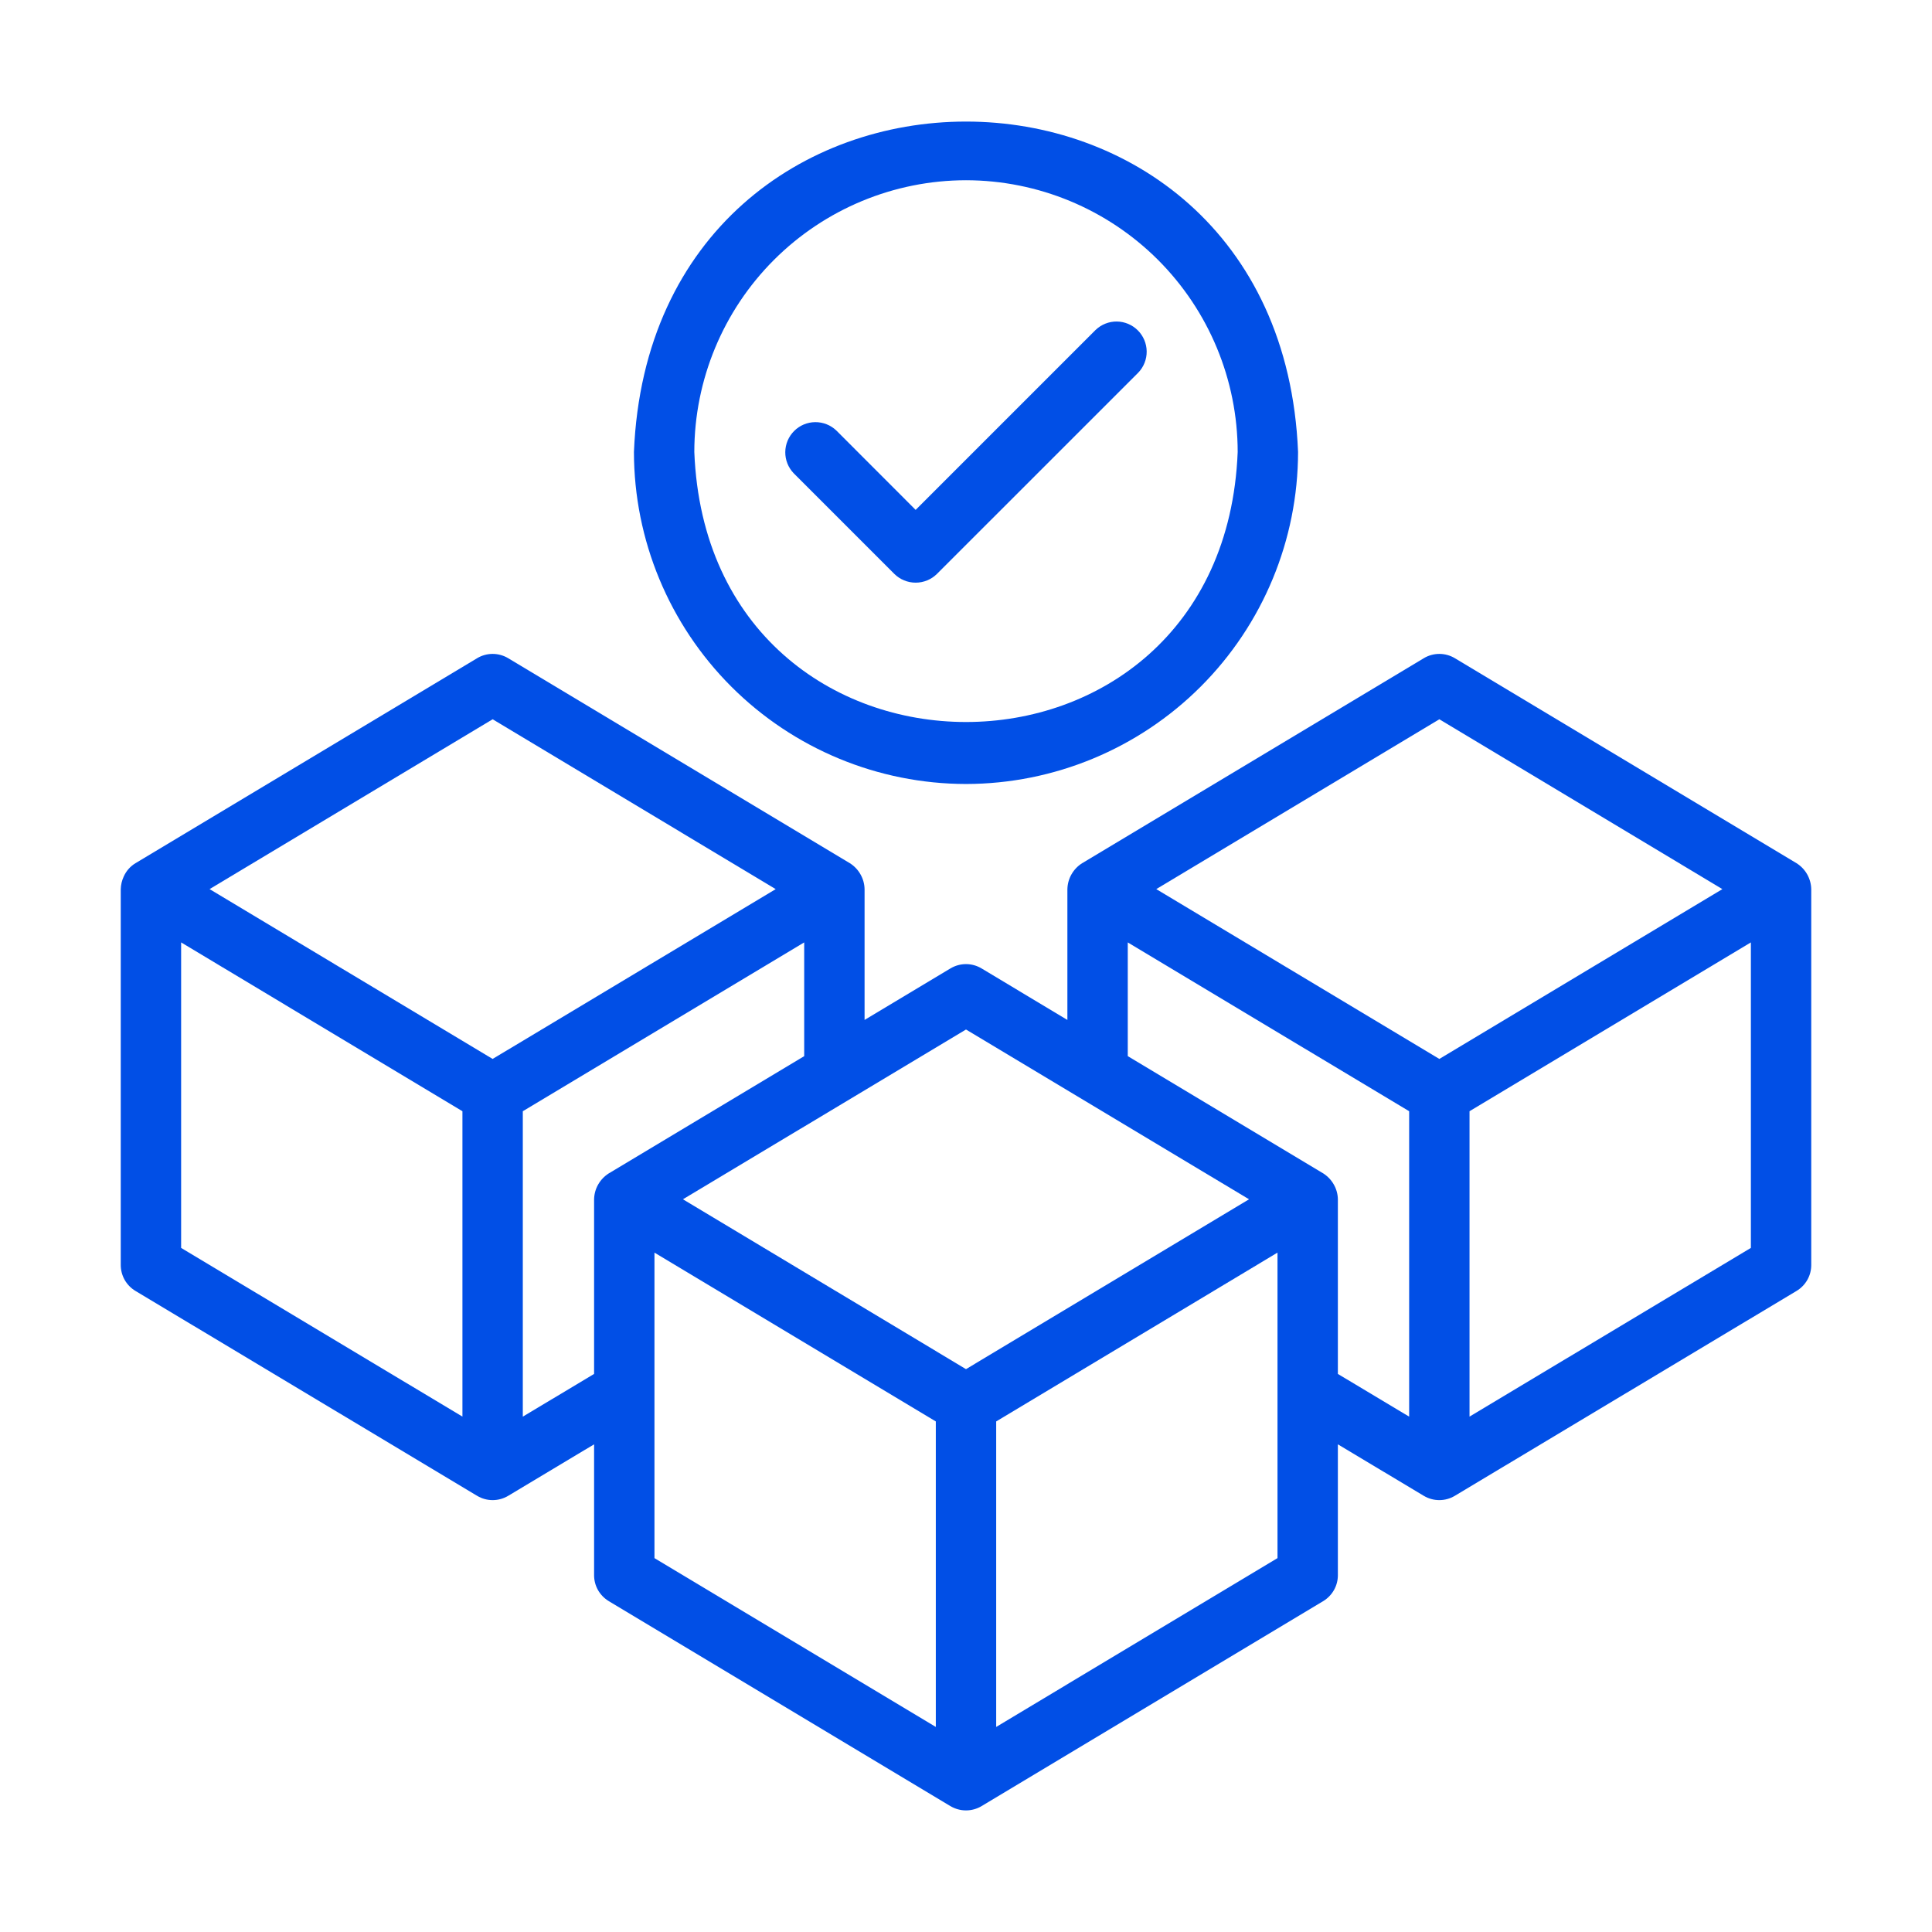
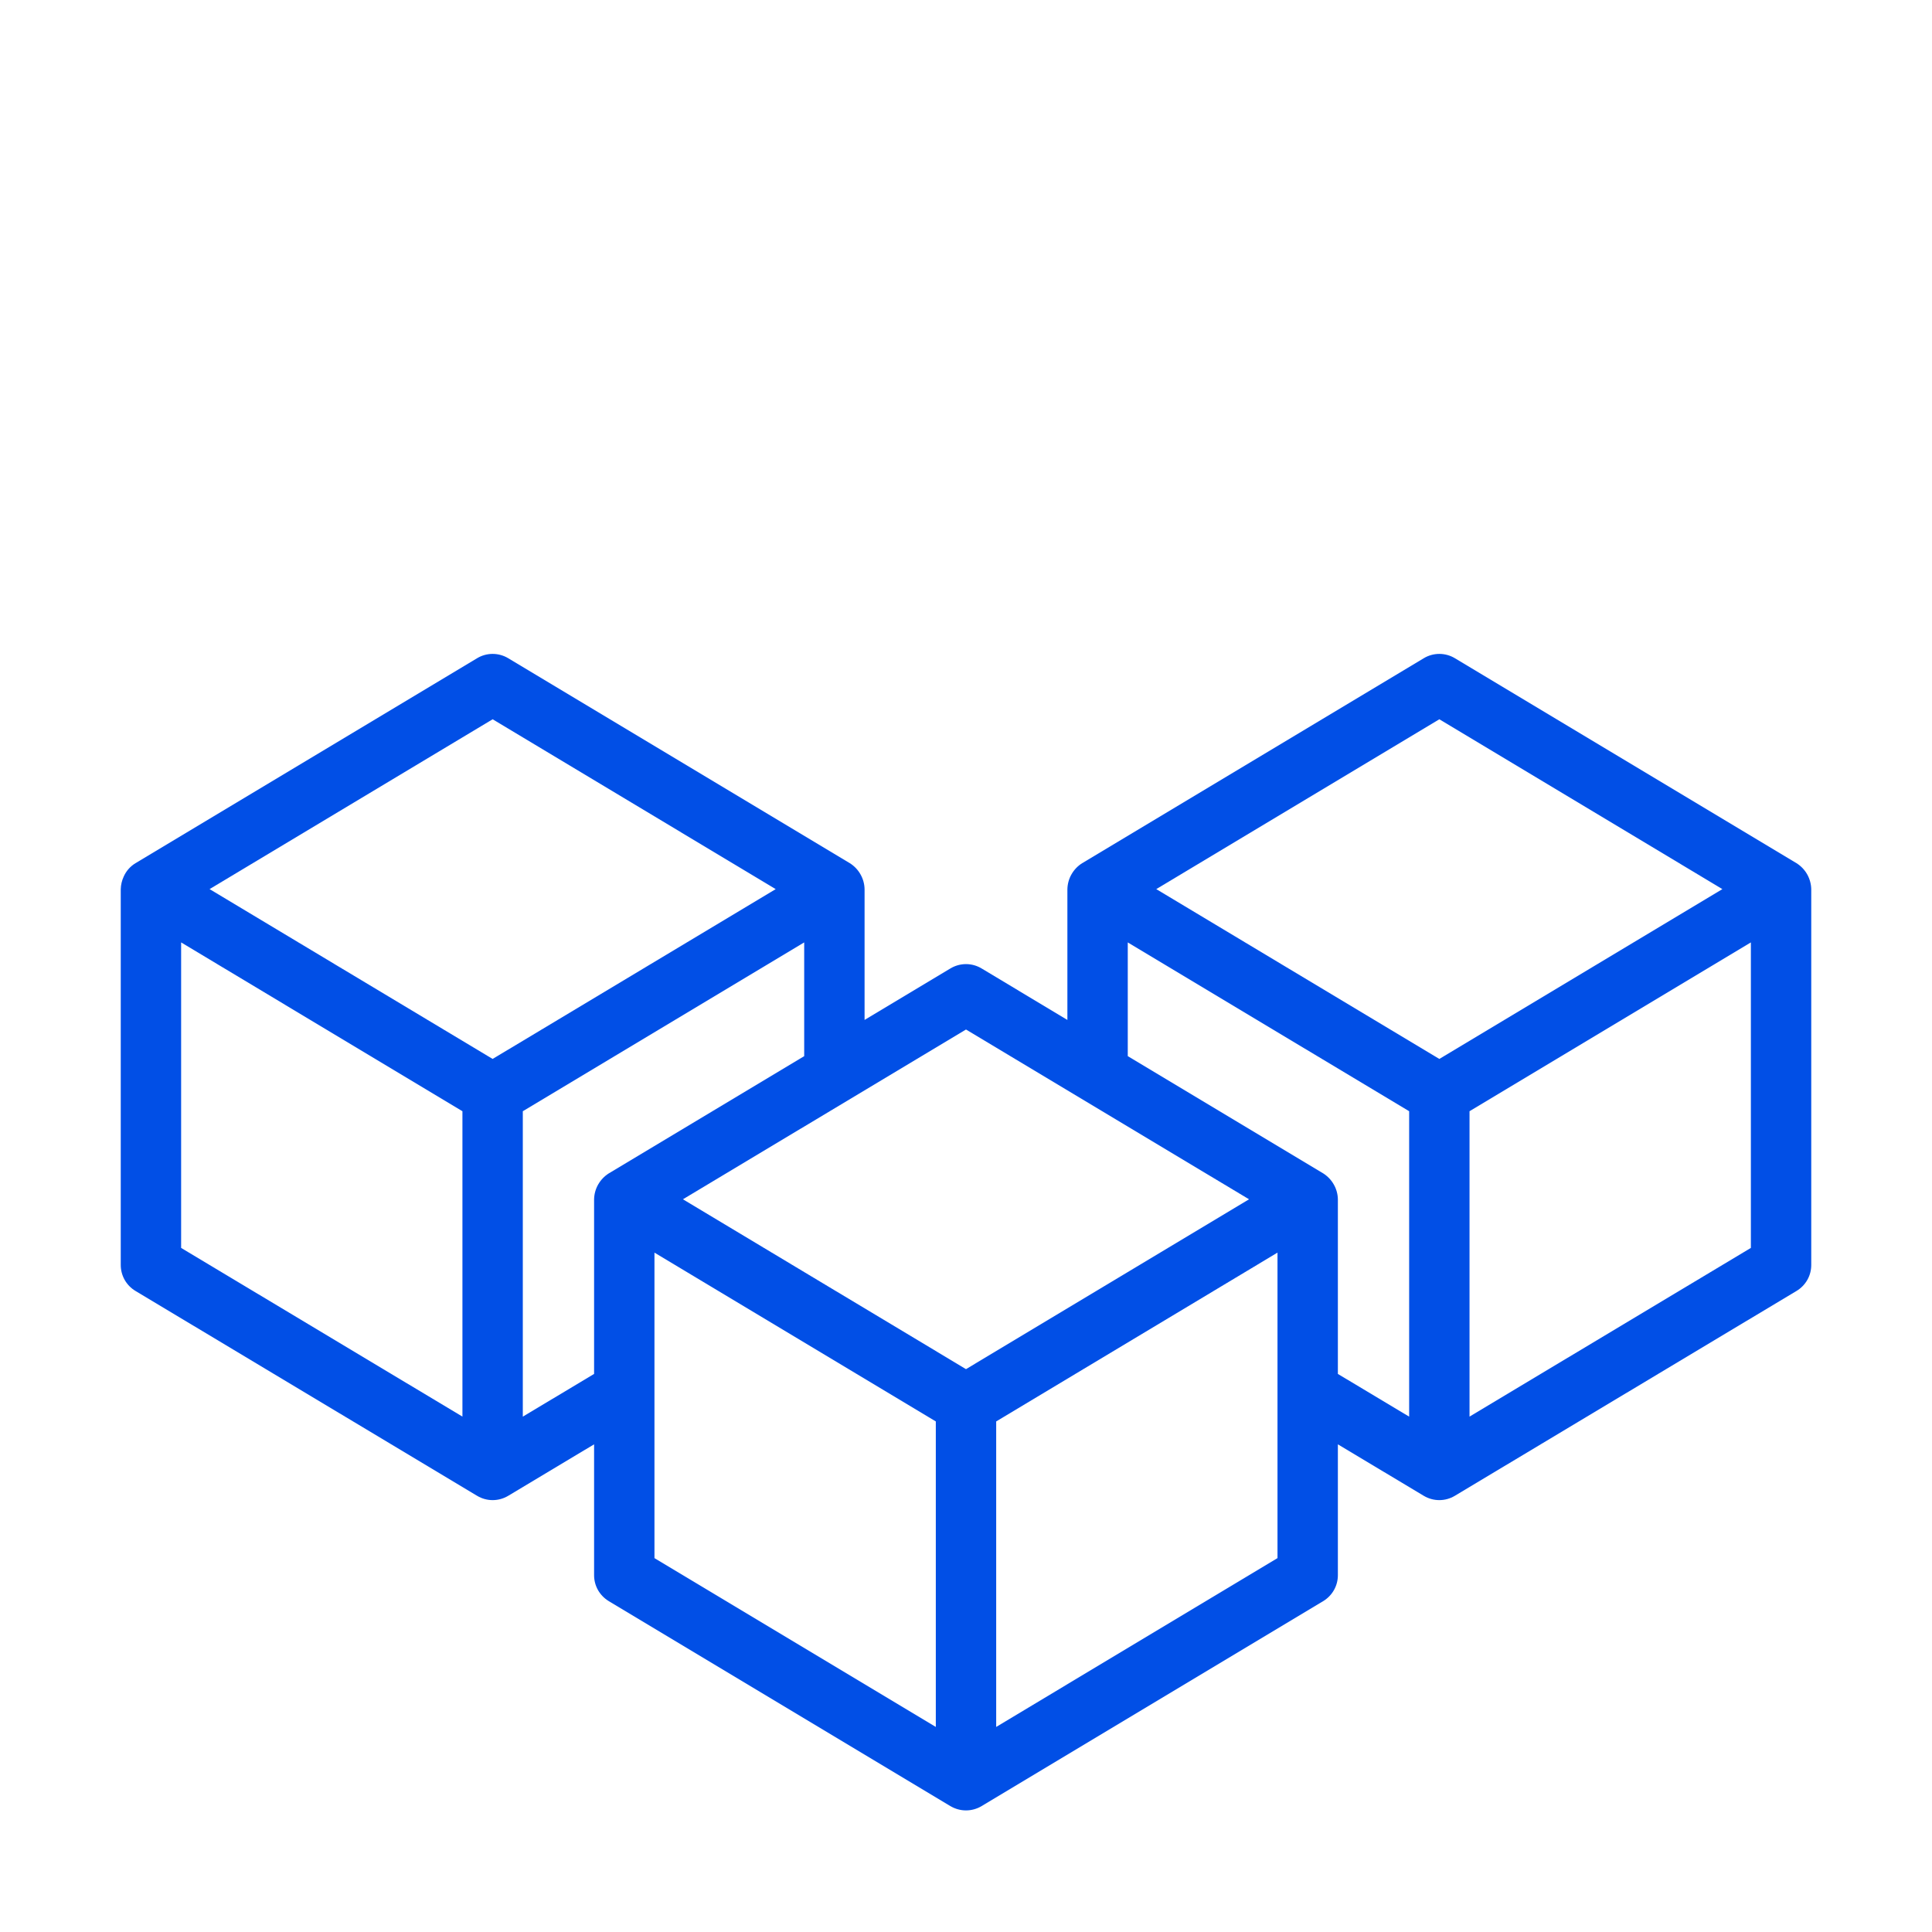
<svg xmlns="http://www.w3.org/2000/svg" width="48" height="48" viewBox="0 0 48 48" fill="none">
  <path d="M45 22.09C44.997 21.961 44.962 21.835 44.899 21.723C44.835 21.61 44.745 21.516 44.636 21.447L36.146 16.353C36.029 16.283 35.896 16.246 35.76 16.246C35.624 16.246 35.49 16.283 35.374 16.353L26.884 21.447C26.774 21.516 26.684 21.611 26.62 21.724C26.556 21.836 26.522 21.963 26.519 22.092V25.34L24.386 24.06C24.269 23.99 24.136 23.953 24 23.953C23.864 23.953 23.731 23.99 23.614 24.06L21.48 25.34V22.092C21.478 21.963 21.443 21.836 21.379 21.724C21.316 21.611 21.225 21.516 21.116 21.447L12.626 16.353C12.509 16.283 12.375 16.246 12.239 16.246C12.104 16.246 11.97 16.283 11.854 16.353L3.364 21.447C3.236 21.525 3.135 21.64 3.074 21.777C3.028 21.876 3.003 21.983 3 22.092V31.429C3 31.558 3.034 31.686 3.097 31.798C3.161 31.911 3.253 32.005 3.364 32.072L11.854 37.163C11.971 37.233 12.104 37.27 12.24 37.27C12.376 37.27 12.51 37.233 12.626 37.163L14.76 35.884V39.135C14.76 39.265 14.793 39.392 14.857 39.505C14.921 39.617 15.013 39.712 15.124 39.779L23.614 44.873C23.731 44.942 23.864 44.979 24 44.979C24.136 44.979 24.269 44.942 24.386 44.873L32.876 39.779C32.986 39.712 33.078 39.617 33.142 39.505C33.206 39.392 33.239 39.265 33.239 39.135V35.884L35.373 37.163C35.49 37.233 35.623 37.27 35.759 37.27C35.895 37.27 36.028 37.233 36.145 37.163L44.636 32.072C44.747 32.005 44.839 31.911 44.903 31.798C44.967 31.686 45 31.558 45 31.429L45 22.09ZM11.489 35.195L4.5 31.004V23.414L11.489 27.608V35.195ZM12.239 26.309L5.207 22.09L12.239 17.87L19.272 22.09L12.239 26.309ZM14.76 29.796V34.135L12.989 35.196V27.608L19.98 23.414V26.24L15.124 29.153C15.015 29.222 14.925 29.317 14.861 29.429C14.797 29.541 14.763 29.667 14.76 29.796ZM23.25 42.905L16.26 38.711V31.121L23.25 35.315V42.905ZM24 34.016L16.967 29.796L24 25.578L31.032 29.796L24 34.016ZM31.739 38.711L24.75 42.905V35.315L31.739 31.121V38.711ZM35.01 35.196L33.239 34.135V29.796C33.237 29.667 33.202 29.541 33.138 29.429C33.075 29.317 32.984 29.222 32.876 29.153L28.019 26.239V23.414L35.01 27.608V35.196ZM35.76 26.309L28.727 22.09L35.76 17.87L42.792 22.09L35.76 26.309ZM43.5 31.004L36.51 35.195V27.608L43.5 23.414V31.004Z" fill="#014FE6" />
-   <path d="M24 19.478C26.187 19.475 28.284 18.605 29.831 17.059C31.378 15.512 32.248 13.415 32.25 11.228C31.797 0.283 16.201 0.286 15.75 11.228C15.752 13.415 16.622 15.512 18.169 17.059C19.716 18.605 21.813 19.475 24 19.478ZM24 4.478C25.79 4.48 27.505 5.192 28.771 6.457C30.036 7.723 30.748 9.438 30.75 11.228C30.396 20.176 17.602 20.174 17.25 11.228C17.252 9.438 17.964 7.722 19.229 6.457C20.495 5.192 22.21 4.48 24 4.478Z" fill="#014FE6" />
-   <path d="M22.219 14.258C22.36 14.398 22.551 14.476 22.749 14.476C22.948 14.476 23.138 14.398 23.279 14.258L28.28 9.258C28.416 9.117 28.491 8.927 28.489 8.731C28.487 8.535 28.408 8.347 28.269 8.208C28.13 8.069 27.943 7.99 27.746 7.988C27.55 7.986 27.361 8.062 27.219 8.198L22.749 12.668L20.78 10.697C20.638 10.561 20.449 10.486 20.252 10.488C20.056 10.49 19.868 10.569 19.73 10.708C19.591 10.847 19.512 11.034 19.51 11.231C19.508 11.427 19.583 11.616 19.719 11.758L22.219 14.258Z" fill="#014FE6" />
</svg>